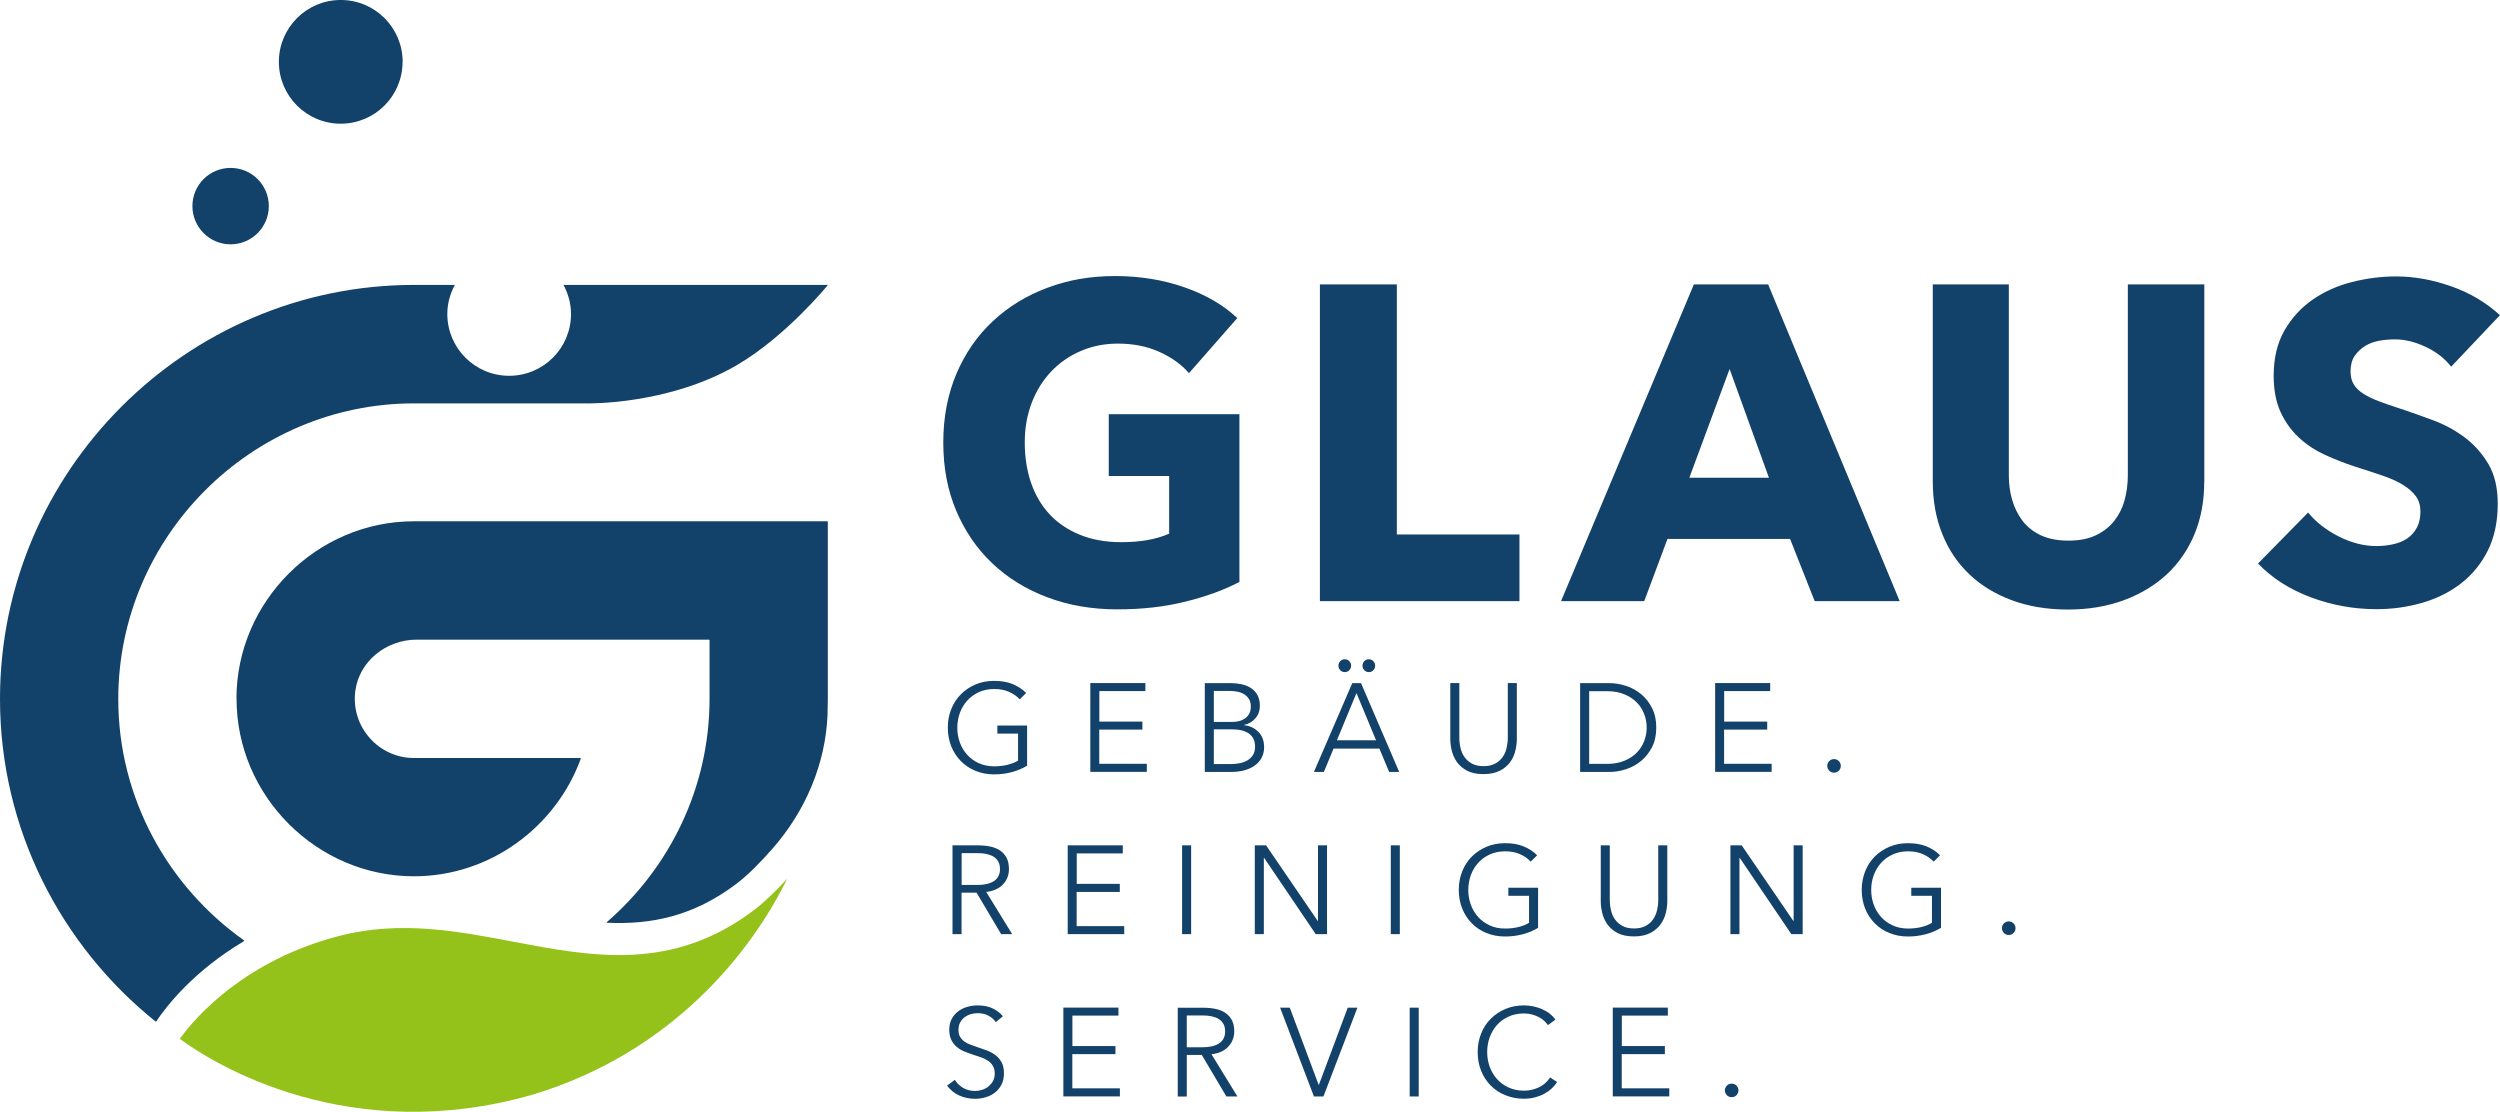
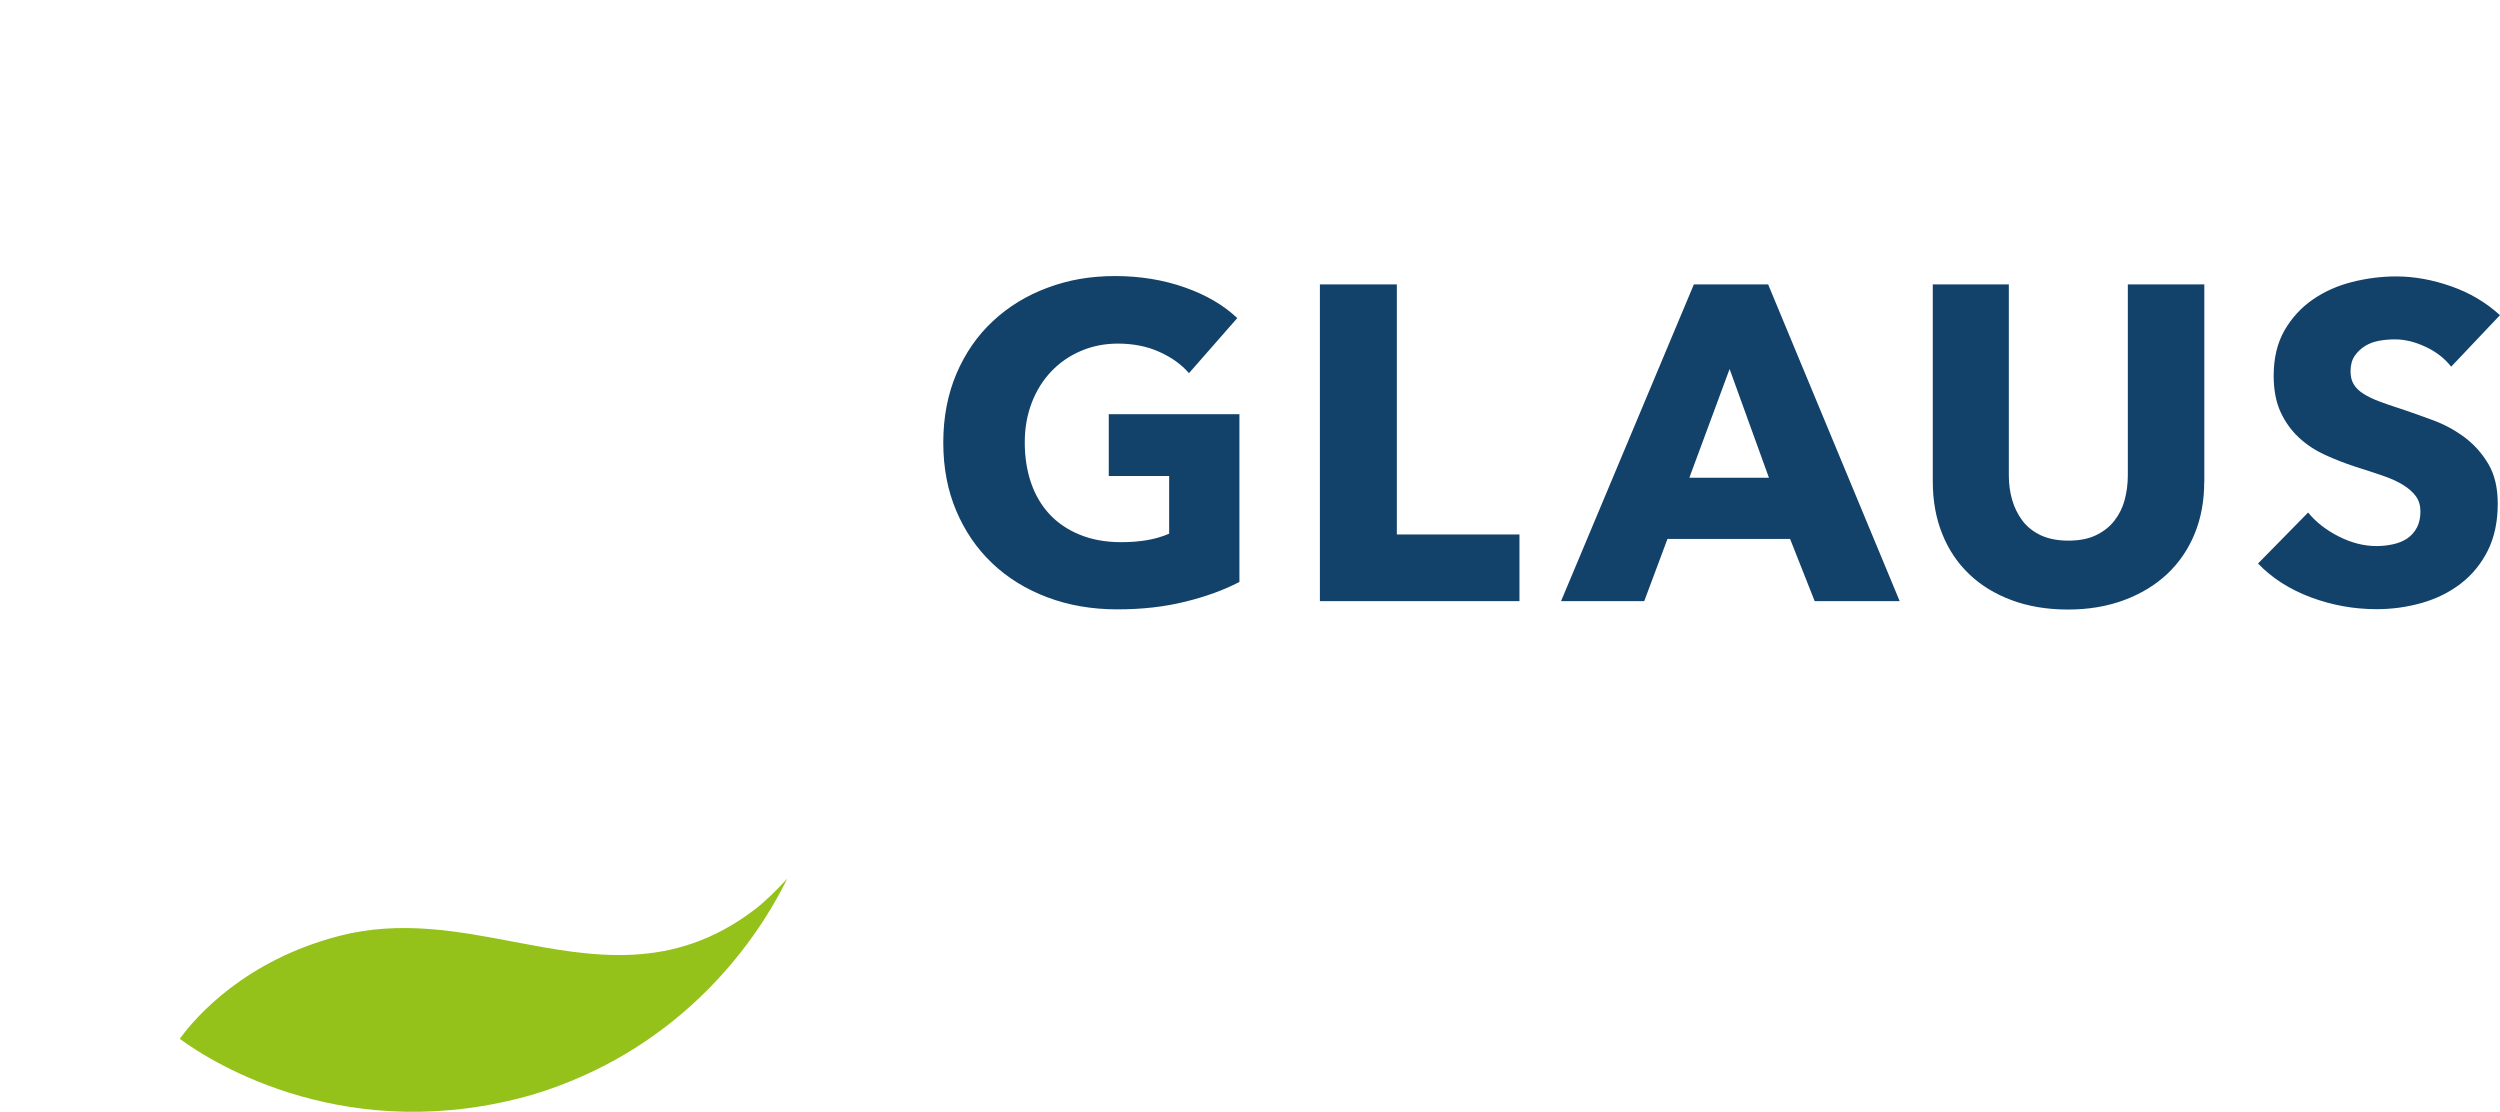
<svg xmlns="http://www.w3.org/2000/svg" id="Ebene_1" data-name="Ebene 1" viewBox="0 0 276.48 122.96">
  <defs>
    <clipPath id="clippath">
      <rect width="276.48" height="122.96" style="fill: none;" />
    </clipPath>
  </defs>
  <g style="clip-path: url(#clippath);">
-     <path d="M192.05,120.07c-.14-.15-.32-.23-.54-.23s-.4.08-.54.23c-.14.15-.21.33-.21.52s.07.37.21.52c.14.15.32.23.54.23s.4-.08.54-.23c.14-.15.21-.33.21-.52s-.07-.37-.21-.52M179.36,116.58h4.76v-.89h-4.76v-3.37h5.09v-.89h-6.09v9.82h6.25v-.89h-5.26v-3.78ZM171.43,119.16c-.34.51-.77.88-1.28,1.11-.51.23-1.04.35-1.61.35-.63,0-1.2-.12-1.7-.35-.5-.23-.93-.54-1.28-.93-.35-.39-.62-.85-.81-1.36-.19-.52-.28-1.06-.28-1.63s.09-1.12.28-1.63.45-.97.8-1.36c.35-.39.78-.7,1.28-.93.5-.23,1.07-.35,1.71-.35.31,0,.61.04.88.11.27.07.52.17.76.29.23.12.43.26.6.42.17.16.31.31.41.47l.83-.61c-.17-.24-.37-.45-.62-.65s-.53-.35-.83-.49c-.3-.14-.63-.24-.98-.32-.35-.07-.7-.11-1.06-.11-.73,0-1.41.13-2.03.39-.62.26-1.16.62-1.62,1.07-.46.46-.82,1-1.07,1.63-.26.63-.39,1.32-.39,2.07s.13,1.44.38,2.07c.25.63.61,1.17,1.06,1.63.45.46.99.82,1.62,1.07.63.26,1.31.39,2.05.39.44,0,.85-.05,1.23-.15.37-.1.72-.23,1.03-.4.31-.17.58-.36.82-.59.24-.22.44-.46.6-.71l-.78-.5ZM156.9,111.44h-1v9.82h1v-9.82ZM142.65,111.44h-1.08l3.74,9.82h1.05l3.76-9.82h-1.07l-3.19,8.53h-.03l-3.19-8.53ZM131.25,112.3h1.77c.37,0,.71.03,1.01.1.3.07.56.17.78.31.21.14.38.32.5.54.12.22.18.49.18.82,0,.58-.22,1.02-.65,1.31-.43.29-1.05.44-1.86.44h-1.73v-3.51ZM131.25,116.67h1.66l2.72,4.59h1.22l-2.87-4.67c.36-.04.69-.12,1-.25.31-.13.57-.3.79-.52.22-.22.4-.47.53-.77.13-.29.2-.62.2-.98,0-.48-.08-.89-.25-1.22-.17-.33-.4-.6-.7-.81-.3-.21-.66-.36-1.07-.45-.41-.09-.86-.14-1.34-.14h-2.89v9.82h1v-4.59ZM118.6,116.58h4.76v-.89h-4.76v-3.37h5.09v-.89h-6.09v9.82h6.25v-.89h-5.26v-3.78ZM110.89,112.38c-.24-.32-.6-.6-1.07-.84-.47-.24-1.04-.35-1.71-.35-.36,0-.73.05-1.1.15-.37.1-.71.26-1.01.48s-.55.5-.74.85c-.19.34-.28.75-.28,1.22,0,.44.08.82.23,1.12.15.3.35.56.6.77.25.21.53.38.85.51.31.13.63.24.96.35.32.1.62.2.9.3.29.1.54.23.76.38.22.15.4.34.53.57.13.23.2.51.2.85,0,.31-.07.59-.2.83-.13.24-.31.43-.51.6-.21.16-.44.28-.7.36-.26.08-.51.12-.76.12-.52,0-.97-.12-1.35-.35-.38-.24-.68-.53-.89-.88l-.86.64c.17.24.38.45.61.64.23.19.48.34.75.46.27.12.55.21.85.27.3.06.59.09.89.09.39,0,.78-.06,1.16-.17.38-.11.72-.28,1.02-.51.3-.23.54-.52.73-.88.19-.36.28-.78.28-1.27s-.09-.89-.26-1.21c-.18-.32-.4-.58-.68-.79-.28-.21-.59-.38-.93-.51-.35-.13-.69-.25-1.03-.36-.28-.09-.54-.19-.79-.28-.25-.09-.48-.21-.68-.35-.2-.14-.36-.32-.48-.52-.12-.2-.18-.46-.18-.78s.06-.59.19-.82c.12-.23.29-.42.49-.57.2-.15.43-.27.68-.34s.49-.11.74-.11c.47,0,.87.09,1.21.27.33.18.61.42.82.71l.79-.64Z" style="fill: #124169;" />
-     <path d="M222.69,102.13c-.14-.15-.32-.23-.54-.23s-.4.08-.54.23c-.14.15-.21.33-.21.52s.07.37.21.52c.14.15.32.23.54.23s.4-.08.54-.23c.14-.15.21-.33.21-.52s-.07-.37-.21-.52M214.55,94.58c-.42-.42-.92-.74-1.5-.98s-1.27-.35-2.05-.35c-.73,0-1.41.13-2.03.39-.62.26-1.16.62-1.62,1.07-.46.46-.82,1-1.07,1.63s-.39,1.32-.39,2.07.13,1.44.38,2.07c.25.63.61,1.17,1.06,1.63.45.46.99.82,1.62,1.07.63.26,1.31.39,2.05.39.66,0,1.31-.08,1.93-.24.62-.16,1.2-.4,1.73-.72v-4.43h-3.29v.89h2.29v2.98c-.29.19-.66.34-1.12.46-.46.12-.97.18-1.53.18-.63,0-1.19-.11-1.7-.35-.5-.23-.93-.54-1.28-.93-.35-.39-.62-.84-.81-1.36-.19-.52-.28-1.06-.28-1.63s.09-1.12.28-1.63c.19-.52.46-.97.81-1.36.35-.39.78-.7,1.28-.93.5-.23,1.07-.35,1.7-.35s1.15.1,1.62.3c.47.2.88.48,1.22.84l.69-.69ZM192.62,93.49h-1.25v9.82h1v-8.44h.03l5.71,8.44h1.25v-9.82h-1v8.36h-.03l-5.71-8.36ZM182.52,103.18c.48-.25.85-.58,1.13-.96.28-.39.47-.81.58-1.27.11-.46.16-.89.16-1.3v-6.16h-1v6.05c0,.4-.05.78-.14,1.16-.09.37-.24.71-.45,1-.21.29-.48.53-.83.71-.34.18-.76.27-1.26.27s-.92-.09-1.26-.27c-.34-.18-.62-.42-.83-.71-.21-.29-.36-.62-.45-1-.09-.37-.14-.76-.14-1.16v-6.05h-1v6.16c0,.41.05.84.16,1.3.11.46.3.88.57,1.27.28.39.65.71,1.12.96.47.25,1.08.38,1.82.38s1.33-.13,1.81-.38M169.99,94.58c-.42-.42-.92-.74-1.5-.98-.58-.24-1.27-.35-2.05-.35-.73,0-1.41.13-2.03.39-.62.26-1.16.62-1.62,1.07-.46.46-.82,1-1.07,1.63-.26.63-.39,1.32-.39,2.07s.13,1.44.38,2.07c.25.63.61,1.17,1.06,1.63.45.46.99.82,1.62,1.07.63.26,1.31.39,2.05.39.67,0,1.31-.08,1.93-.24.62-.16,1.2-.4,1.73-.72v-4.43h-3.29v.89h2.29v2.98c-.29.19-.66.34-1.12.46-.46.12-.97.18-1.53.18-.63,0-1.19-.11-1.7-.35-.5-.23-.93-.54-1.28-.93-.35-.39-.62-.84-.81-1.36-.19-.52-.28-1.06-.28-1.63s.1-1.12.28-1.63c.19-.52.46-.97.81-1.36.35-.39.78-.7,1.28-.93.5-.23,1.07-.35,1.7-.35s1.15.1,1.62.3c.47.2.88.48,1.22.84l.69-.69ZM154.81,93.49h-1v9.82h1v-9.82ZM140.02,93.49h-1.25v9.82h1v-8.44h.03l5.71,8.44h1.25v-9.82h-1v8.36h-.03l-5.71-8.36ZM131.73,93.49h-1v9.82h1v-9.82ZM119.08,98.64h4.76v-.89h-4.76v-3.37h5.09v-.89h-6.09v9.82h6.25v-.89h-5.26v-3.79ZM106.34,94.35h1.78c.37,0,.71.03,1.01.1s.56.17.78.31c.21.14.38.32.5.54.12.22.18.49.18.82,0,.58-.22,1.02-.65,1.31-.44.29-1.05.44-1.86.44h-1.73v-3.51ZM106.34,98.72h1.66l2.72,4.59h1.22l-2.87-4.67c.36-.04.69-.12,1-.25.3-.13.57-.3.79-.52.22-.22.4-.47.53-.77.13-.3.19-.62.19-.99,0-.48-.08-.89-.25-1.22-.17-.33-.4-.6-.7-.81-.3-.21-.66-.36-1.07-.45-.41-.09-.86-.14-1.34-.14h-2.88v9.82h1v-4.59Z" style="fill: #124169;" />
-     <path d="M203.37,84.18c-.14-.15-.32-.23-.54-.23s-.4.08-.54.23c-.14.15-.21.33-.21.52s.07.37.21.52c.14.15.32.23.54.23s.4-.08.54-.23c.14-.15.21-.33.21-.52s-.07-.37-.21-.52M190.68,80.69h4.76v-.89h-4.76v-3.37h5.09v-.89h-6.09v9.82h6.25v-.89h-5.26v-3.79ZM175.75,76.44h1.98c.74,0,1.38.12,1.93.35.55.23,1,.53,1.37.91.36.37.63.8.81,1.28.18.48.27.97.27,1.48s-.09,1-.27,1.48c-.18.48-.45.91-.81,1.28-.36.37-.82.68-1.37.91-.55.23-1.19.35-1.93.35h-1.98v-8.04ZM174.75,85.37h3.26c.61,0,1.22-.1,1.84-.31.61-.2,1.17-.51,1.66-.92.49-.41.89-.92,1.2-1.53s.46-1.33.46-2.15-.15-1.53-.46-2.14c-.31-.62-.71-1.13-1.2-1.54-.5-.41-1.05-.72-1.66-.92-.62-.2-1.23-.31-1.84-.31h-3.26v9.82ZM165.89,85.23c.48-.25.85-.58,1.13-.96.28-.39.47-.81.57-1.27.11-.46.16-.89.16-1.3v-6.16h-1v6.05c0,.4-.05.78-.14,1.16-.09.38-.24.71-.45,1-.21.29-.48.53-.83.71-.34.18-.76.27-1.26.27s-.92-.09-1.26-.27c-.34-.18-.62-.42-.83-.71-.21-.29-.36-.62-.45-1-.09-.37-.14-.76-.14-1.16v-6.05h-1v6.16c0,.41.05.84.16,1.3.11.46.3.88.57,1.27.28.39.65.71,1.12.96.47.25,1.08.38,1.82.38s1.33-.13,1.81-.38M150.87,74.11c.13.14.3.22.51.22s.38-.07.51-.22c.13-.14.19-.31.19-.49s-.07-.35-.19-.49c-.13-.14-.3-.22-.51-.22s-.38.07-.51.22c-.13.14-.19.31-.19.49s.07.35.19.49M148.21,74.11c.13.14.3.22.51.22s.38-.07.51-.22c.13-.14.19-.31.19-.49s-.06-.35-.19-.49c-.13-.14-.3-.22-.51-.22s-.38.07-.51.22c-.13.14-.19.31-.19.49s.06.35.19.49M150.02,76.66l2.16,5.21h-4.33l2.16-5.21ZM147.48,82.79h5.07l1.08,2.58h1.11l-4.22-9.82h-.97l-4.24,9.82h1.1l1.07-2.58ZM134.23,80.66h2.04c.8,0,1.43.16,1.87.48.44.32.66.8.66,1.45,0,.34-.07.64-.22.88-.15.25-.34.44-.59.6-.25.15-.53.26-.86.33-.33.07-.67.1-1.03.1h-1.86v-3.84ZM134.23,76.41h1.73c.32,0,.63.03.92.09.29.06.54.16.75.3.21.14.38.32.51.53.12.22.19.48.19.8s-.06.6-.19.82c-.12.22-.29.4-.49.53-.2.13-.43.23-.67.28-.24.06-.49.08-.73.08h-2.01v-3.44ZM133.23,85.37h2.91c.56,0,1.07-.06,1.52-.19.45-.13.83-.31,1.15-.55.31-.24.56-.52.73-.86.17-.34.26-.71.26-1.12,0-.72-.21-1.29-.63-1.71s-.95-.67-1.58-.74v-.03c.53-.12.95-.37,1.27-.76.32-.38.47-.83.47-1.35,0-.49-.1-.9-.28-1.22-.19-.32-.43-.58-.74-.77-.3-.19-.64-.32-1.02-.4-.38-.08-.75-.12-1.12-.12h-2.93v9.82ZM121.58,80.69h4.76v-.89h-4.76v-3.37h5.09v-.89h-6.09v9.82h6.25v-.89h-5.26v-3.79ZM113.48,76.63c-.42-.42-.92-.74-1.5-.98-.58-.24-1.27-.35-2.05-.35-.73,0-1.41.13-2.03.39s-1.16.62-1.62,1.08c-.46.46-.82,1-1.07,1.63-.26.63-.39,1.32-.39,2.07s.13,1.44.38,2.07c.26.63.61,1.17,1.06,1.63.45.46.99.82,1.62,1.08.63.26,1.31.39,2.05.39.67,0,1.31-.08,1.93-.24.62-.16,1.2-.4,1.73-.72v-4.44h-3.29v.89h2.29v2.98c-.29.19-.66.34-1.12.46s-.97.18-1.53.18c-.63,0-1.19-.12-1.7-.35-.5-.23-.93-.54-1.28-.93-.35-.39-.62-.84-.81-1.36-.19-.52-.28-1.06-.28-1.63s.1-1.12.28-1.63c.19-.52.46-.97.81-1.36.35-.39.78-.7,1.28-.94.5-.23,1.07-.35,1.7-.35s1.15.1,1.62.3c.47.2.88.48,1.22.84l.69-.69Z" style="fill: #124169;" />
    <path d="M276.49,34.87c-1.55-1.42-3.36-2.49-5.42-3.21-2.06-.72-4.08-1.09-6.06-1.09-1.65,0-3.28.21-4.9.62-1.62.41-3.07,1.06-4.35,1.95-1.29.89-2.32,2.03-3.12,3.41-.79,1.39-1.19,3.05-1.19,5,0,1.58.26,2.93.77,4.03.51,1.1,1.19,2.04,2.03,2.82.84.78,1.8,1.41,2.87,1.9,1.07.49,2.17.92,3.29,1.29,1.15.36,2.18.7,3.09,1.01.91.31,1.67.66,2.28,1.04.61.38,1.08.8,1.41,1.26.33.46.49,1.02.49,1.68s-.13,1.29-.4,1.78c-.26.49-.62.89-1.06,1.19-.45.3-.96.51-1.56.64-.59.13-1.2.2-1.83.2-1.39,0-2.78-.35-4.18-1.06-1.4-.71-2.53-1.59-3.39-2.65l-5.54,5.64c1.55,1.62,3.5,2.86,5.84,3.74,2.34.87,4.77,1.31,7.27,1.31,1.71,0,3.38-.23,5-.69,1.61-.46,3.05-1.17,4.3-2.13,1.25-.96,2.25-2.17,2.99-3.64.74-1.47,1.11-3.21,1.11-5.22,0-1.75-.35-3.21-1.04-4.38-.69-1.17-1.57-2.15-2.62-2.94-1.06-.79-2.23-1.43-3.51-1.9-1.29-.48-2.52-.92-3.71-1.31-.83-.26-1.57-.52-2.23-.77-.66-.25-1.23-.52-1.71-.82-.48-.3-.84-.64-1.09-1.04-.25-.4-.37-.89-.37-1.48,0-.69.16-1.26.47-1.71.31-.44.7-.81,1.16-1.09.46-.28.98-.47,1.56-.57.58-.1,1.15-.15,1.71-.15,1.09,0,2.22.27,3.39.82,1.17.54,2.12,1.28,2.84,2.2l5.39-5.69ZM243.78,53.27v-21.82h-8.46v21.12c0,.96-.12,1.86-.35,2.72-.23.86-.61,1.62-1.14,2.3-.53.68-1.21,1.21-2.05,1.61-.84.4-1.86.59-3.04.59s-2.2-.2-3.04-.59c-.84-.4-1.52-.93-2.03-1.61-.51-.68-.89-1.44-1.14-2.3-.25-.86-.37-1.76-.37-2.72v-21.12h-8.41v21.82c0,2.11.35,4.03,1.04,5.76.69,1.73,1.68,3.22,2.97,4.45,1.29,1.24,2.85,2.2,4.7,2.89,1.85.69,3.93,1.04,6.23,1.04s4.35-.35,6.21-1.04c1.86-.69,3.46-1.66,4.77-2.89s2.33-2.72,3.04-4.45c.71-1.73,1.06-3.65,1.06-5.76M195.64,52.83h-8.81l4.45-12.02,4.35,12.02ZM210.09,66.48l-14.55-35.03h-8.21l-14.69,35.03h9.2l2.57-6.88h13.56l2.72,6.88h9.4ZM168.04,66.48v-7.37h-13.56v-27.66h-8.51v35.03h22.07ZM137.07,64.36v-18.55h-14.45v6.83h6.68v6.38c-.76.33-1.58.57-2.47.72-.89.15-1.83.22-2.82.22-1.72,0-3.24-.27-4.58-.82-1.33-.54-2.46-1.3-3.36-2.27s-1.59-2.14-2.05-3.49c-.46-1.35-.69-2.84-.69-4.45s.26-3.04.77-4.38c.51-1.34,1.23-2.49,2.15-3.46.92-.97,2.01-1.73,3.27-2.27,1.25-.54,2.62-.82,4.11-.82,1.72,0,3.25.31,4.6.92,1.35.61,2.44,1.39,3.26,2.35l5.34-6.09c-1.49-1.42-3.41-2.55-5.79-3.39-2.38-.84-4.95-1.26-7.72-1.26s-5.16.43-7.47,1.29c-2.31.86-4.32,2.09-6.04,3.69-1.72,1.6-3.06,3.54-4.03,5.81-.97,2.28-1.46,4.82-1.46,7.62s.48,5.29,1.43,7.54c.96,2.26,2.28,4.2,3.98,5.81,1.7,1.62,3.73,2.87,6.08,3.76,2.36.89,4.94,1.34,7.74,1.34s5.2-.28,7.49-.84c2.29-.56,4.3-1.29,6.01-2.18" style="fill: #124169;" />
-     <path d="M26.16,77.29c0,10.74,8.88,19.62,19.62,19.62,8.43,0,15.71-5.47,18.45-13.01.01-.03-.01-.07-.05-.07h-15.13s-3.27,0-3.27,0c-3.88,0-6.99-3.42-6.49-7.39.42-3.32,3.44-5.7,6.78-5.7h32.35s.05.02.05.05v6.49c0,9.82-4.41,18.67-11.34,24.68-.04.03-.02.09.03.09,4.85.21,9.5-.69,14.31-4.33,1.26-.96,2.66-2.38,4-3.91,3.6-4.12,5.83-9.31,6.05-14.78.02-.58.03-1.17.03-1.76v-19.57s-.02-.05-.05-.05h-45.73c-10.74,0-19.62,8.88-19.62,19.62M29.73,22.79c0-2.33-1.89-4.22-4.22-4.22h-.01c-2.33,0-4.22,1.89-4.22,4.22s1.89,4.23,4.22,4.23,4.23-1.89,4.23-4.23M44.53,6.84C44.53,3.07,41.47,0,37.7,0h-.03c-3.77,0-6.83,3.07-6.83,6.84s3.06,6.84,6.84,6.84,6.84-3.06,6.84-6.84M91.56,31.51h-29.24c.51.96.83,2.04.83,3.21,0,3.78-3.06,6.84-6.84,6.84s-6.84-3.06-6.84-6.84c0-1.17.32-2.25.83-3.21h-4.52C20.6,31.51,0,52.11,0,77.29c0,14.39,6.74,27.27,17.2,35.68.02.02.05.02.07,0,1.17-1.75,4.19-5.61,9.72-8.89.03-.02.03-.06,0-.08-8.39-5.94-13.91-15.71-13.91-26.69,0-17.96,14.74-32.7,32.7-32.7h19.27s8.93.16,16.44-4.23c5.46-3.19,10.06-8.85,10.06-8.85" style="fill: #124169;" />
    <path d="M19.89,114.89c3.84,2.85,18.75,11.99,39.05,6.16,15.45-4.68,24.17-15.8,28.12-23.88-1.24,1.36-2.52,2.61-3.72,3.51-9.01,6.81-17.9,5.11-26.5,3.48-6.19-1.18-12.58-2.4-19.34-.65-10.36,2.69-15.84,8.9-17.61,11.37" style="fill: #94c11a;" />
  </g>
</svg>